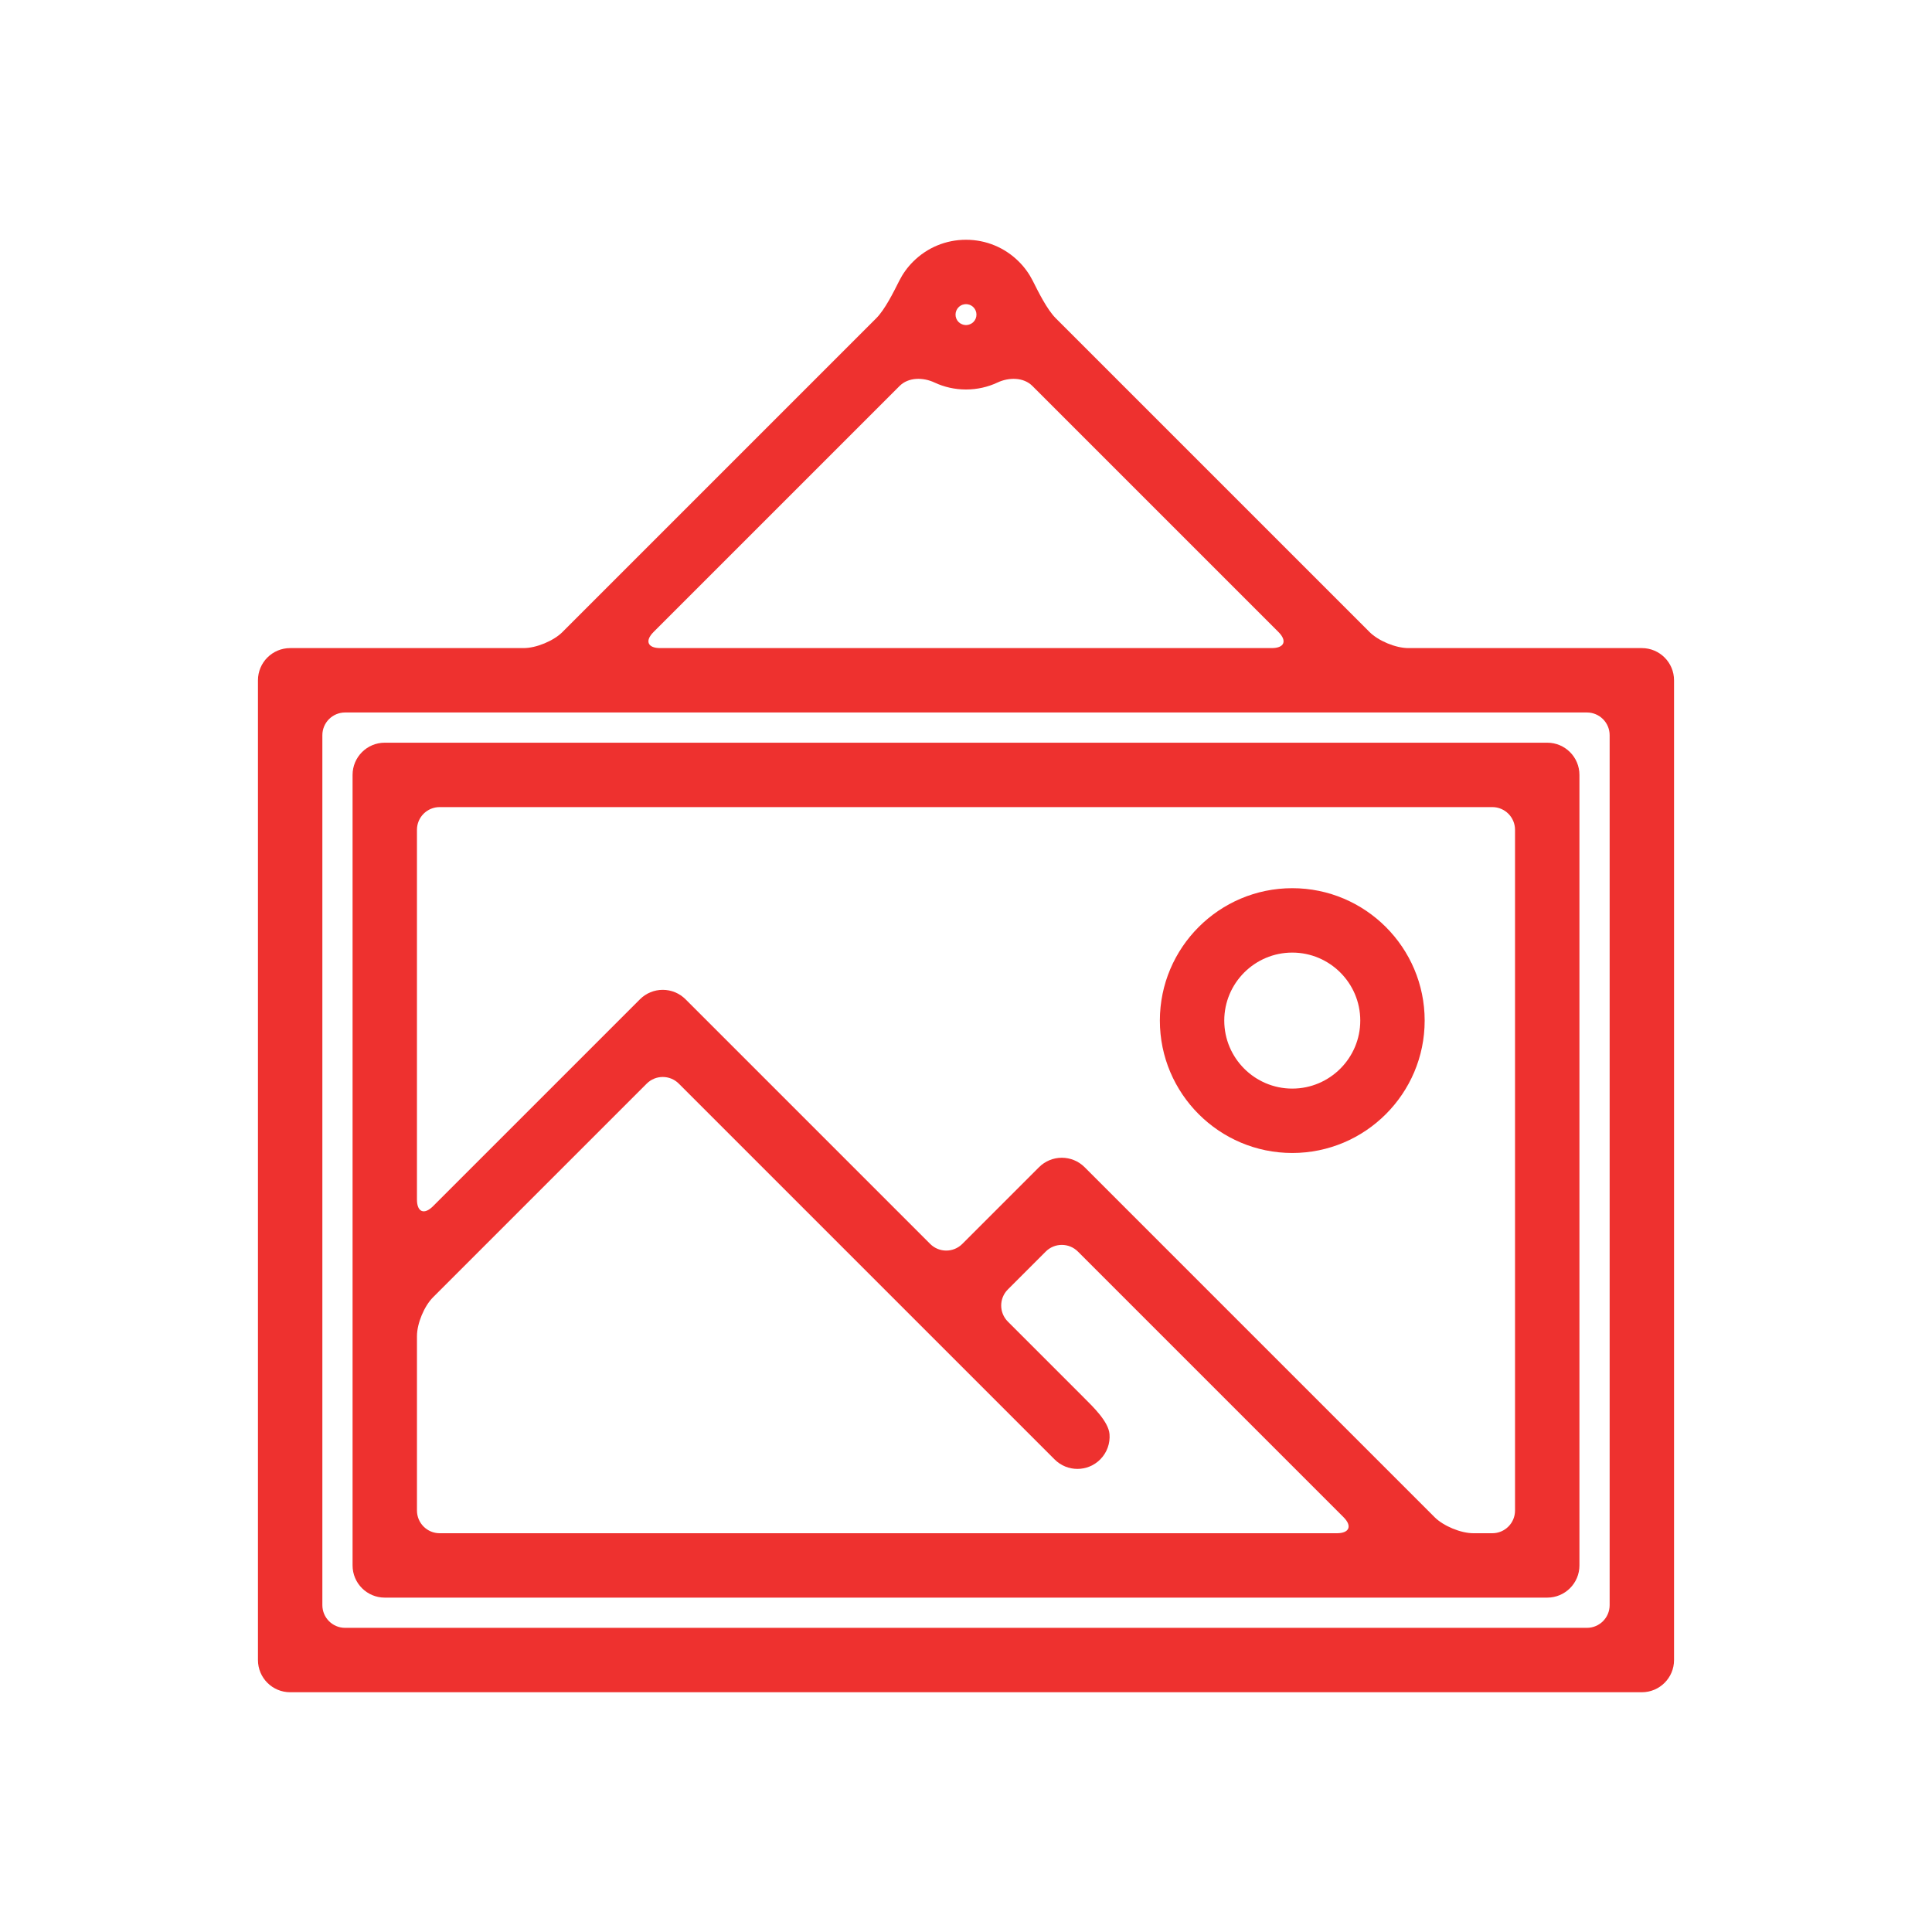
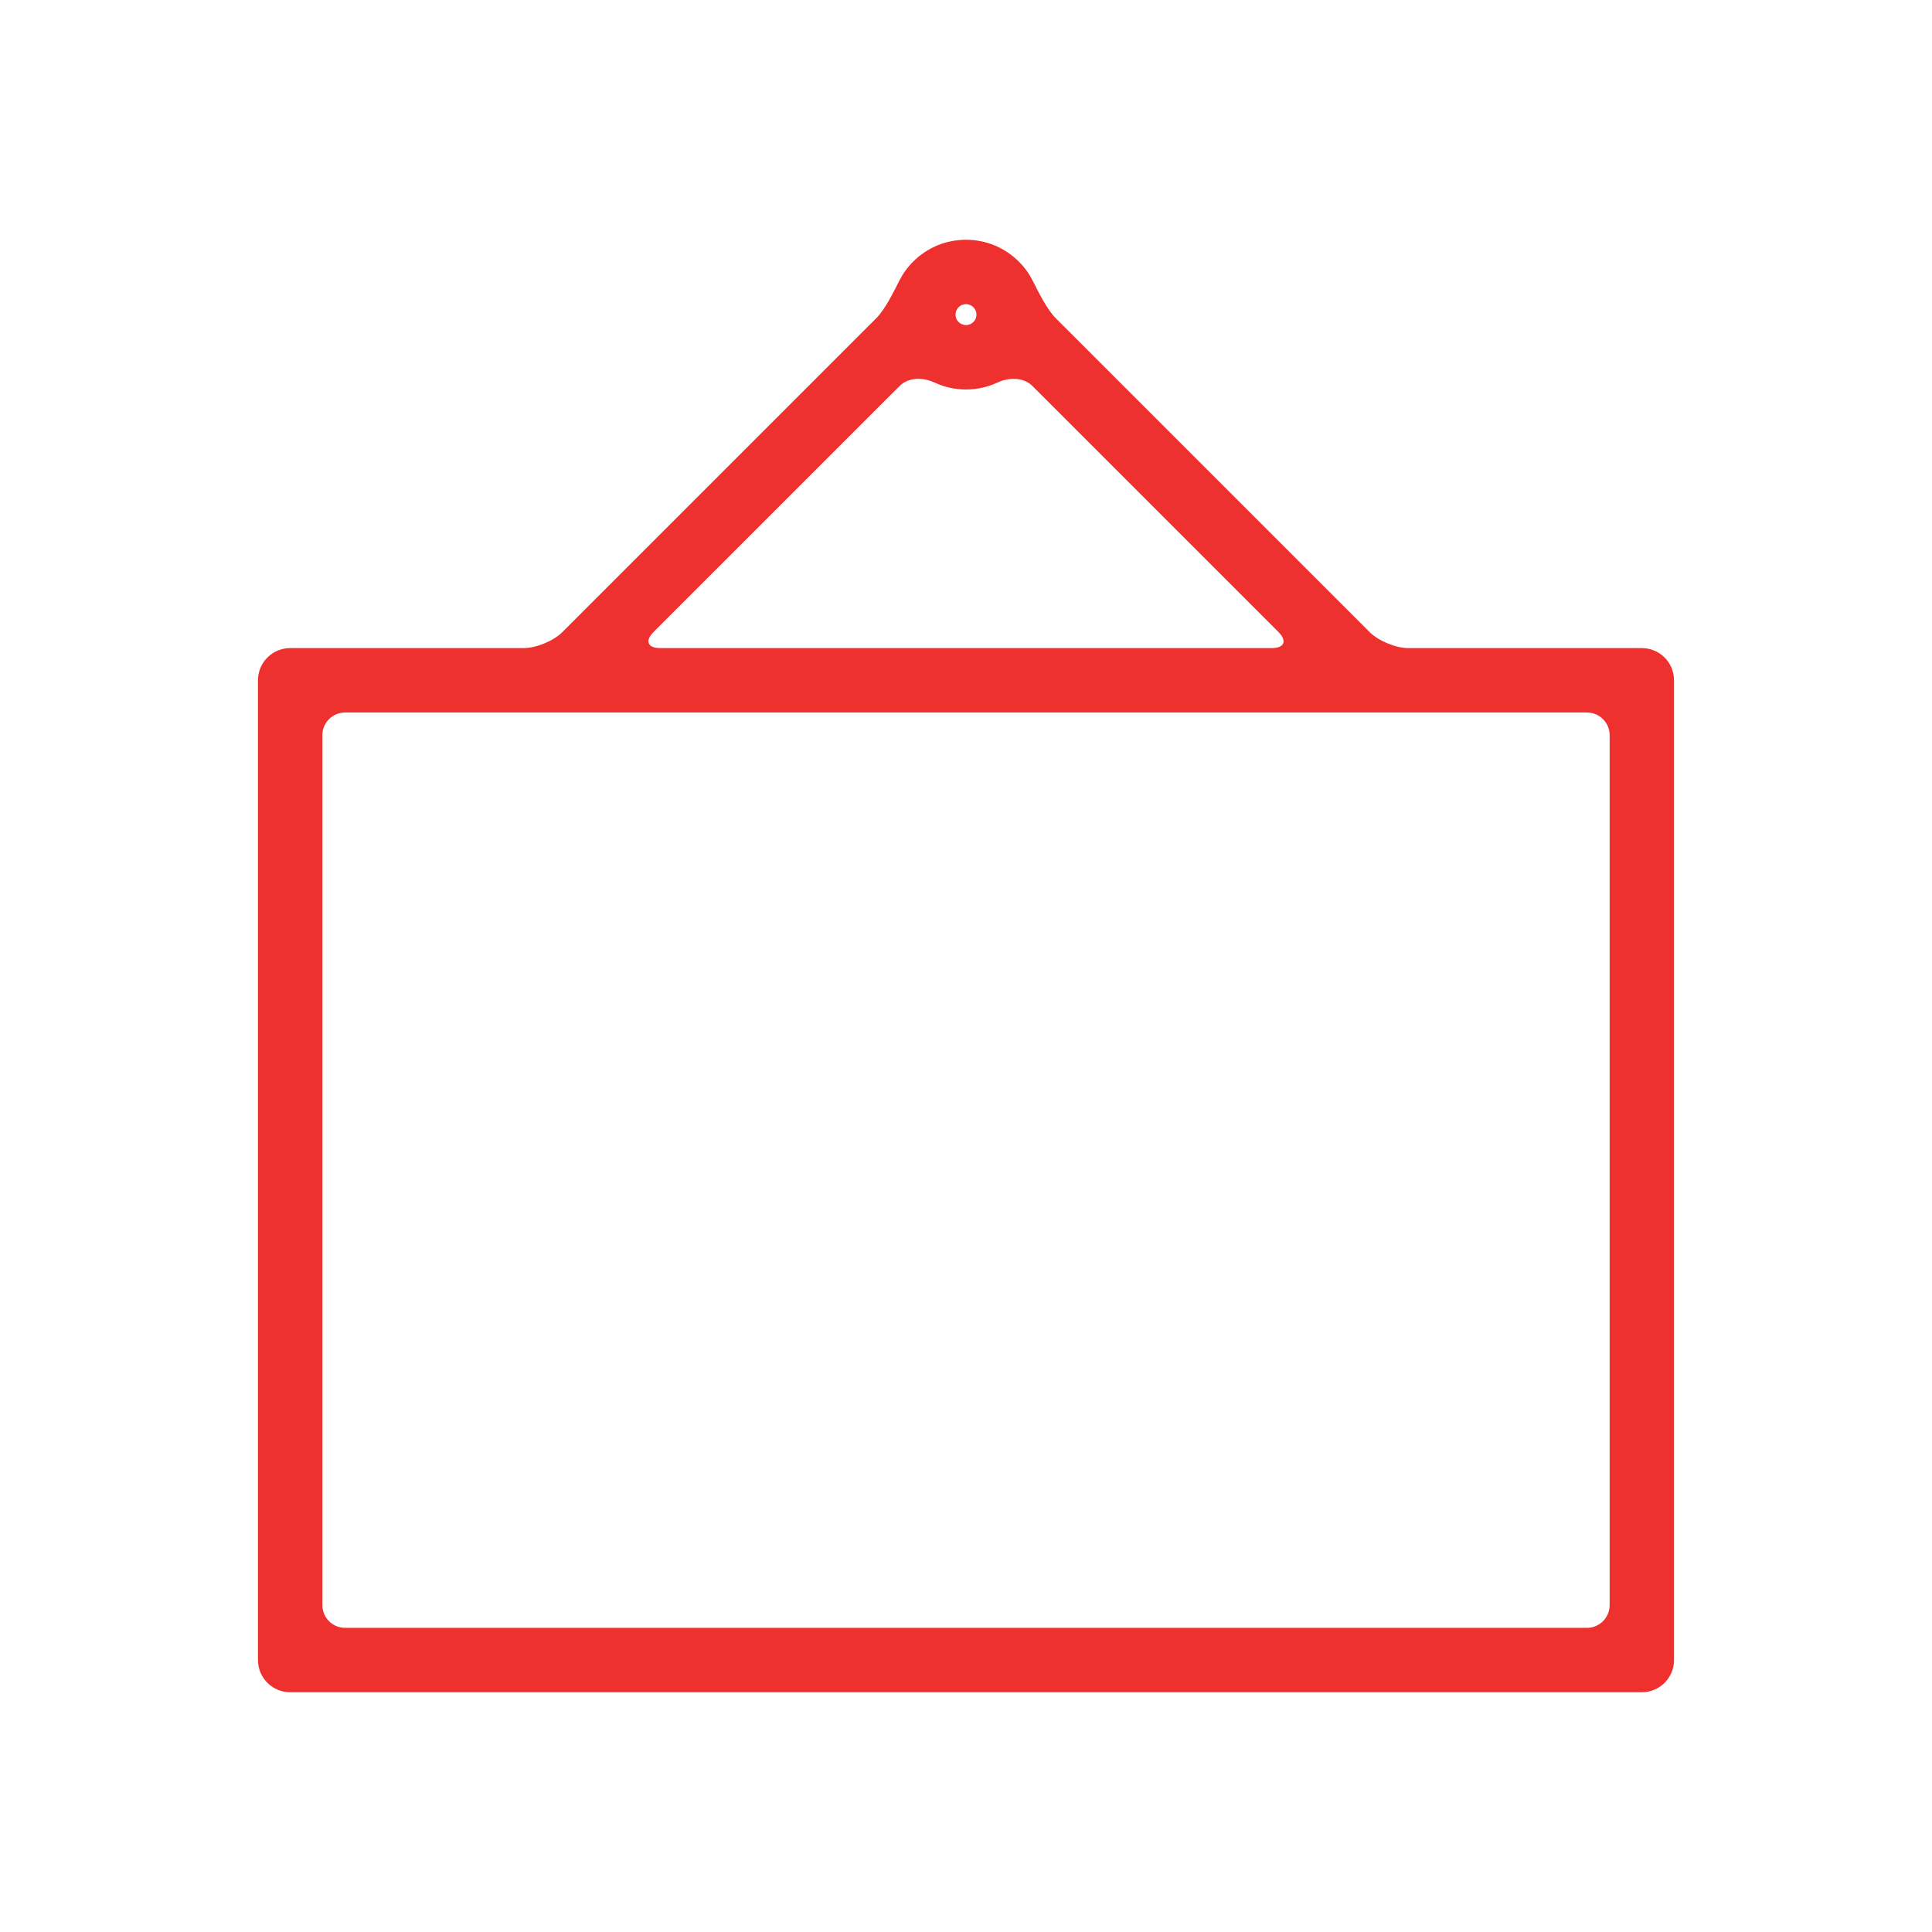
<svg xmlns="http://www.w3.org/2000/svg" version="1.1" id="Layer_1" x="0px" y="0px" width="425.2px" height="425.2px" viewBox="0 0 425.2 425.2" enable-background="new 0 0 425.2 425.2" xml:space="preserve">
  <g>
-     <path fill="#EE312F" d="M284.405,253.753c16.068,0,29.14-13.071,29.14-29.139c0-16.066-13.071-29.139-29.14-29.139   c-16.066,0-29.139,13.072-29.139,29.139C255.267,240.682,268.339,253.753,284.405,253.753z M284.405,209.649   c8.253,0,14.967,6.713,14.967,14.965s-6.714,14.967-14.967,14.967c-8.252,0-14.965-6.715-14.965-14.967   S276.153,209.649,284.405,209.649z" />
    <path fill="#EE312F" d="M309.948,142.634c-2.762,0-6.583-1.584-8.535-3.536l-69.05-69.049c-1.952-1.952-3.837-5.806-5.081-8.271   c-0.762-1.51-1.771-2.926-3.033-4.186c-3.111-3.111-7.248-4.824-11.648-4.824c-4.401,0-8.539,1.713-11.652,4.825   c-1.26,1.26-2.268,2.675-3.029,4.185c-1.244,2.465-3.129,6.317-5.082,8.27l-69.049,69.05c-1.953,1.952-5.775,3.536-8.536,3.536   H63.859c-3.914,0-7.087,3.172-7.087,7.086v215.626c0,3.914,3.173,7.087,7.087,7.087h297.481c3.914,0,7.087-3.173,7.087-7.087   V149.72c0-3.914-3.173-7.086-7.087-7.086H309.948z M349.255,358.259h-17.752H320.04H75.946c-2.762,0-5-2.238-5-5v-43.658v-5.736   v-4.018v-10.021v-128.02c0-2.761,2.238-5,5-5h33.643h16.535h172.953h16.535h33.643c2.762,0,5,2.239,5,5v191.453   C354.255,356.021,352.017,358.259,349.255,358.259z M214.23,70.872c-0.21,0.211-0.431,0.341-0.646,0.441   c-0.389,0.182-0.756,0.234-0.984,0.234c-0.23,0-0.598-0.053-0.985-0.233c-0.216-0.101-0.435-0.23-0.644-0.439   c-0.898-0.899-0.898-2.361-0.002-3.259c0.588-0.587,1.273-0.675,1.631-0.675c0.355,0,1.042,0.088,1.629,0.674   C215.128,68.514,215.127,69.976,214.23,70.872z M205.657,84.183c2.146,1.006,4.502,1.538,6.943,1.538   c2.439,0,4.797-0.532,6.941-1.538c2.502-1.172,5.723-1.188,7.676,0.765l54.15,54.15c1.953,1.952,1.297,3.536-1.465,3.536H145.296   c-2.762,0-3.416-1.584-1.465-3.536l54.151-54.15C199.935,82.995,203.157,83.012,205.657,84.183z" />
-     <path fill="#EE312F" d="M77.595,170.541v112.636v10.021v10.022v1.137v40.167c0,3.914,3.172,7.086,7.086,7.086h228.711h19.092h8.037   c3.914,0,7.086-3.172,7.086-7.086V170.541c0-3.914-3.172-7.087-7.086-7.087H84.681C80.767,163.454,77.595,166.627,77.595,170.541z    M328.434,337.438h-4.171c-2.762,0-6.584-1.584-8.536-3.536L238.7,256.875c-1.33-1.329-3.133-2.075-5.012-2.075   s-3.682,0.746-5.012,2.075l-16.89,16.89c-1.952,1.953-5.118,1.953-7.071,0l-53.844-53.844c-1.33-1.329-3.133-2.076-5.012-2.076   s-3.682,0.747-5.012,2.076l-45.547,45.547c-1.951,1.953-3.535,1.297-3.535-1.465v-81.375c0-2.762,2.238-5,5-5h231.667   c2.761,0,5,2.238,5,5v149.811C333.434,335.199,331.194,337.438,328.434,337.438z M91.767,332.438v-27.029v-11.361   c0-2.762,1.584-6.583,3.535-8.535l47.023-47.023c1.952-1.953,5.118-1.953,7.07,0l48.834,48.834l10.021,10.021l18.045,18.045   l5.814,5.814c1.385,1.385,3.197,2.076,5.012,2.076c1.812,0,3.627-0.692,5.01-2.076c1.527-1.527,2.213-3.579,2.054-5.576   c-0.219-2.752-3.636-6.028-5.589-7.98l-16.787-16.789c-1.953-1.952-1.953-5.118,0-7.07l8.344-8.345c1.952-1.952,5.118-1.952,7.07,0   l58.459,58.459c1.953,1.952,1.297,3.536-1.465,3.536H96.767C94.005,337.438,91.767,335.199,91.767,332.438z" />
  </g>
</svg>